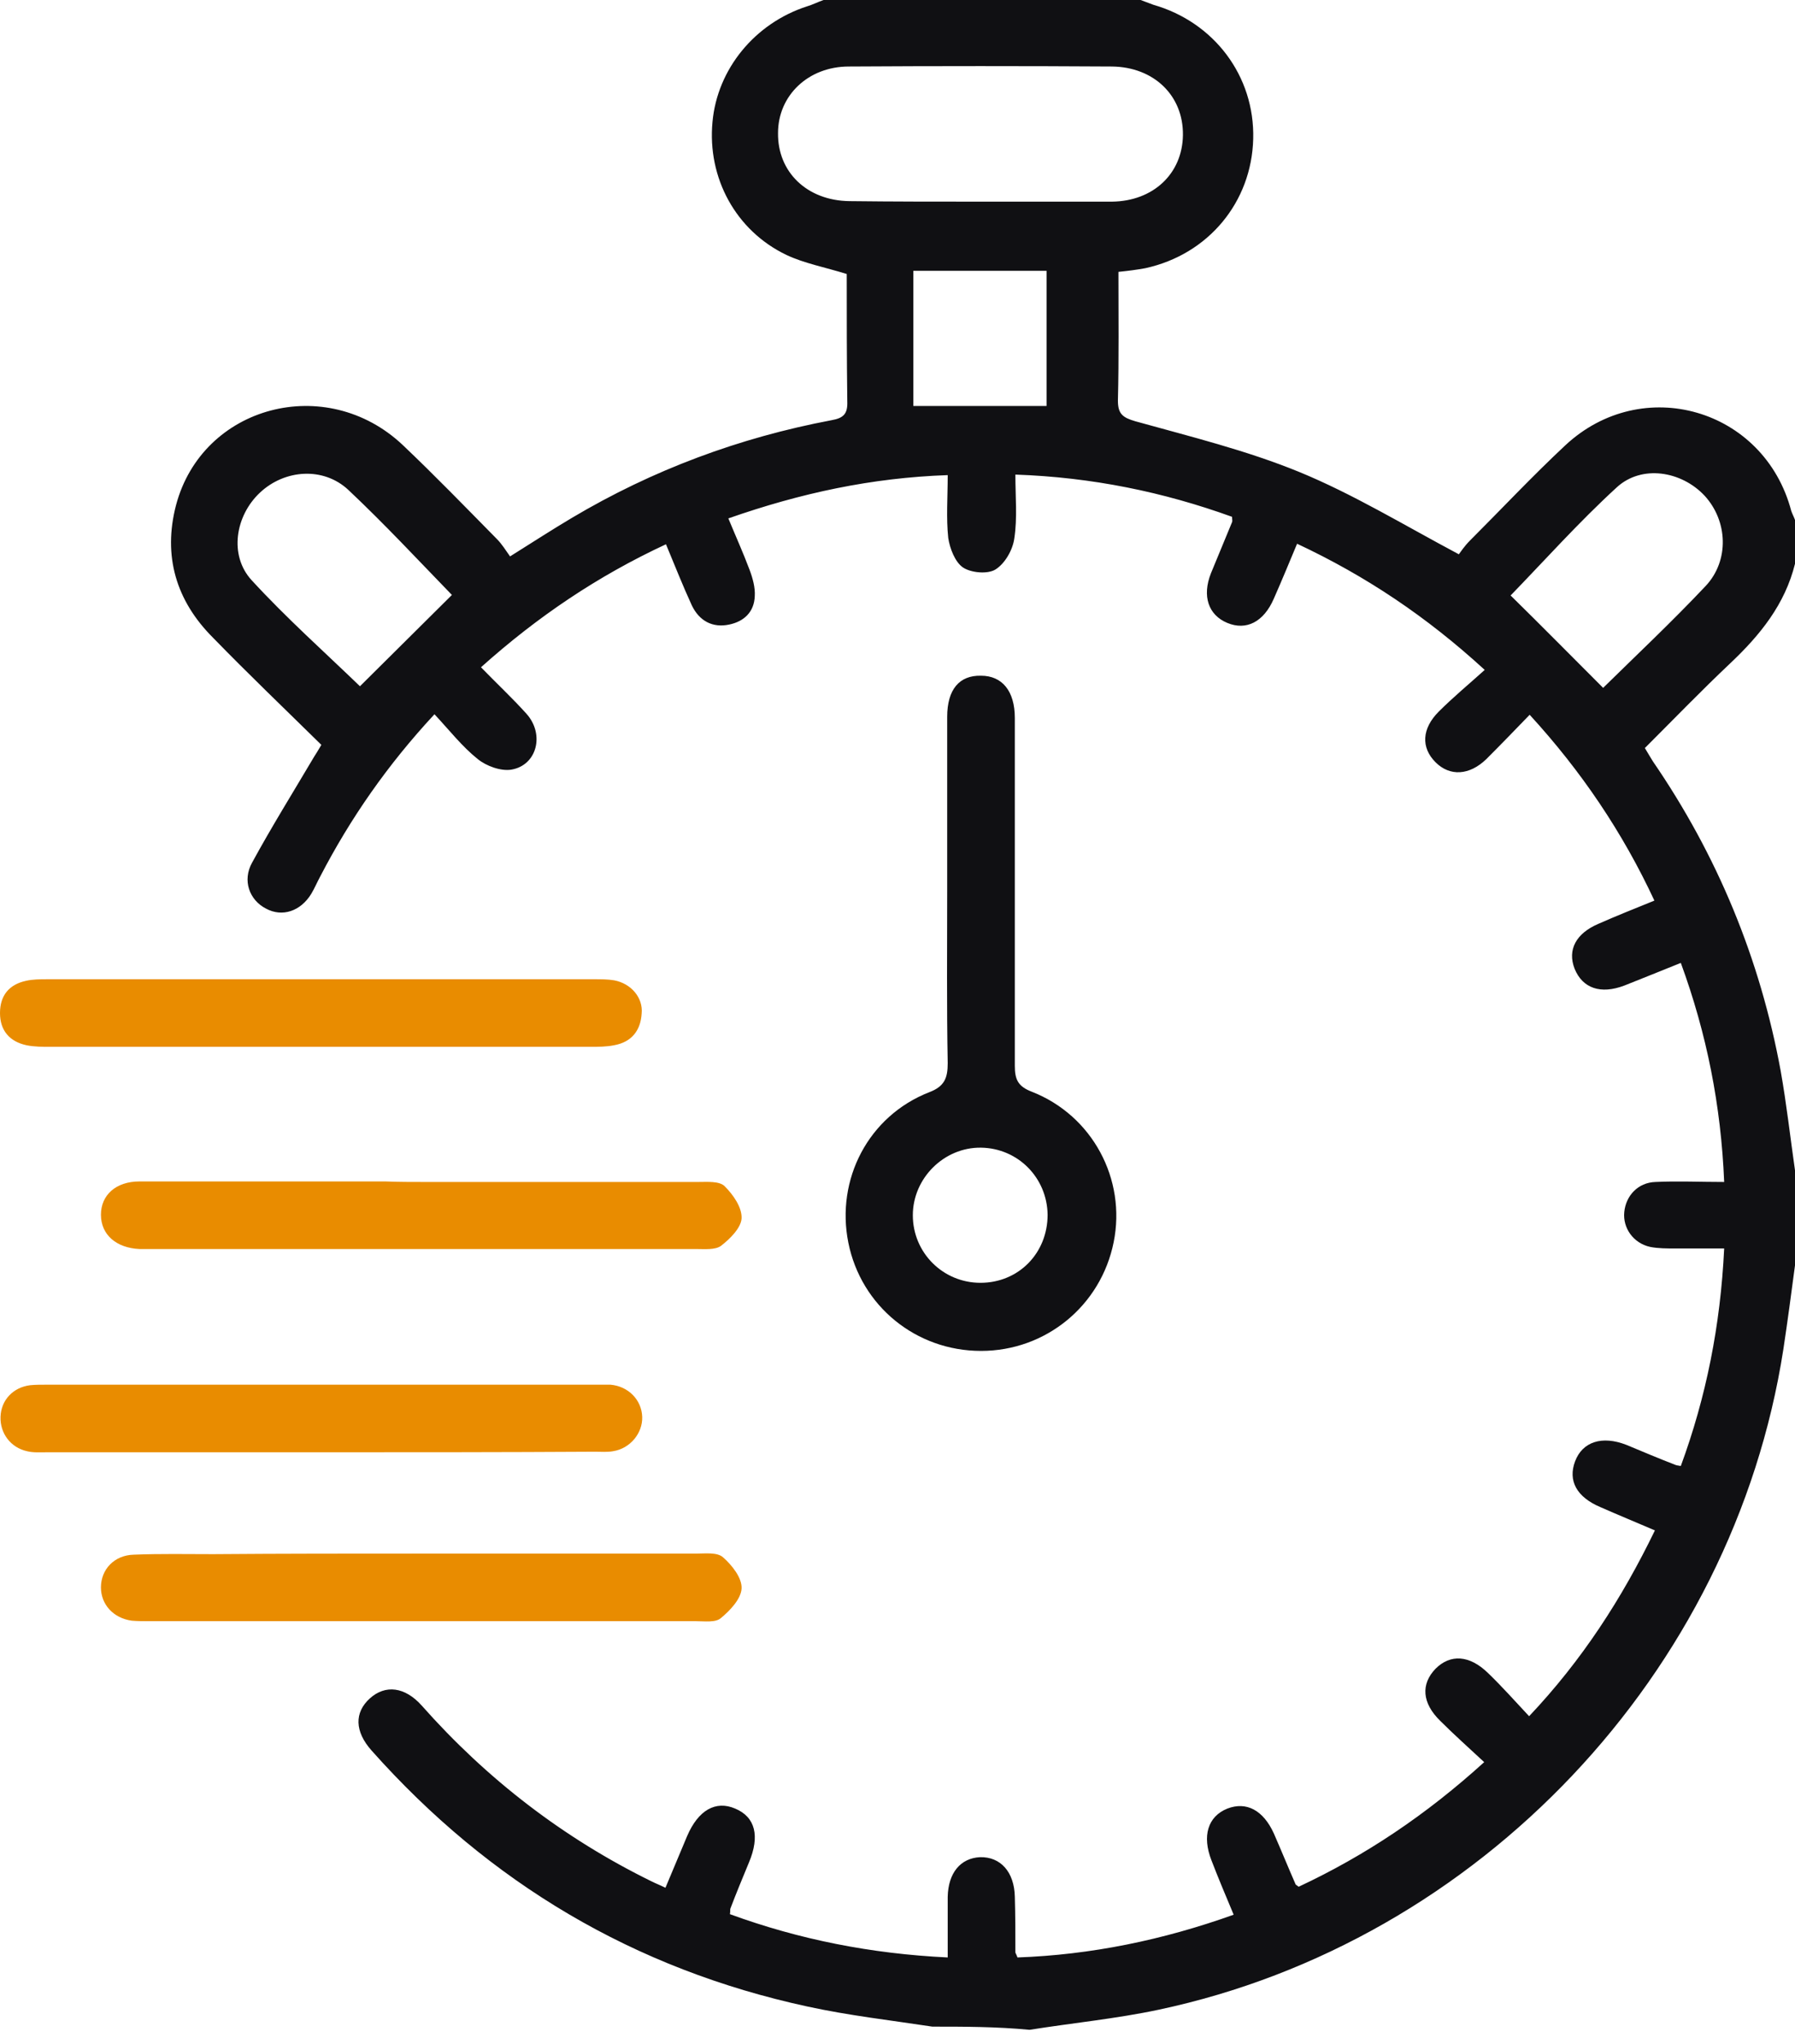
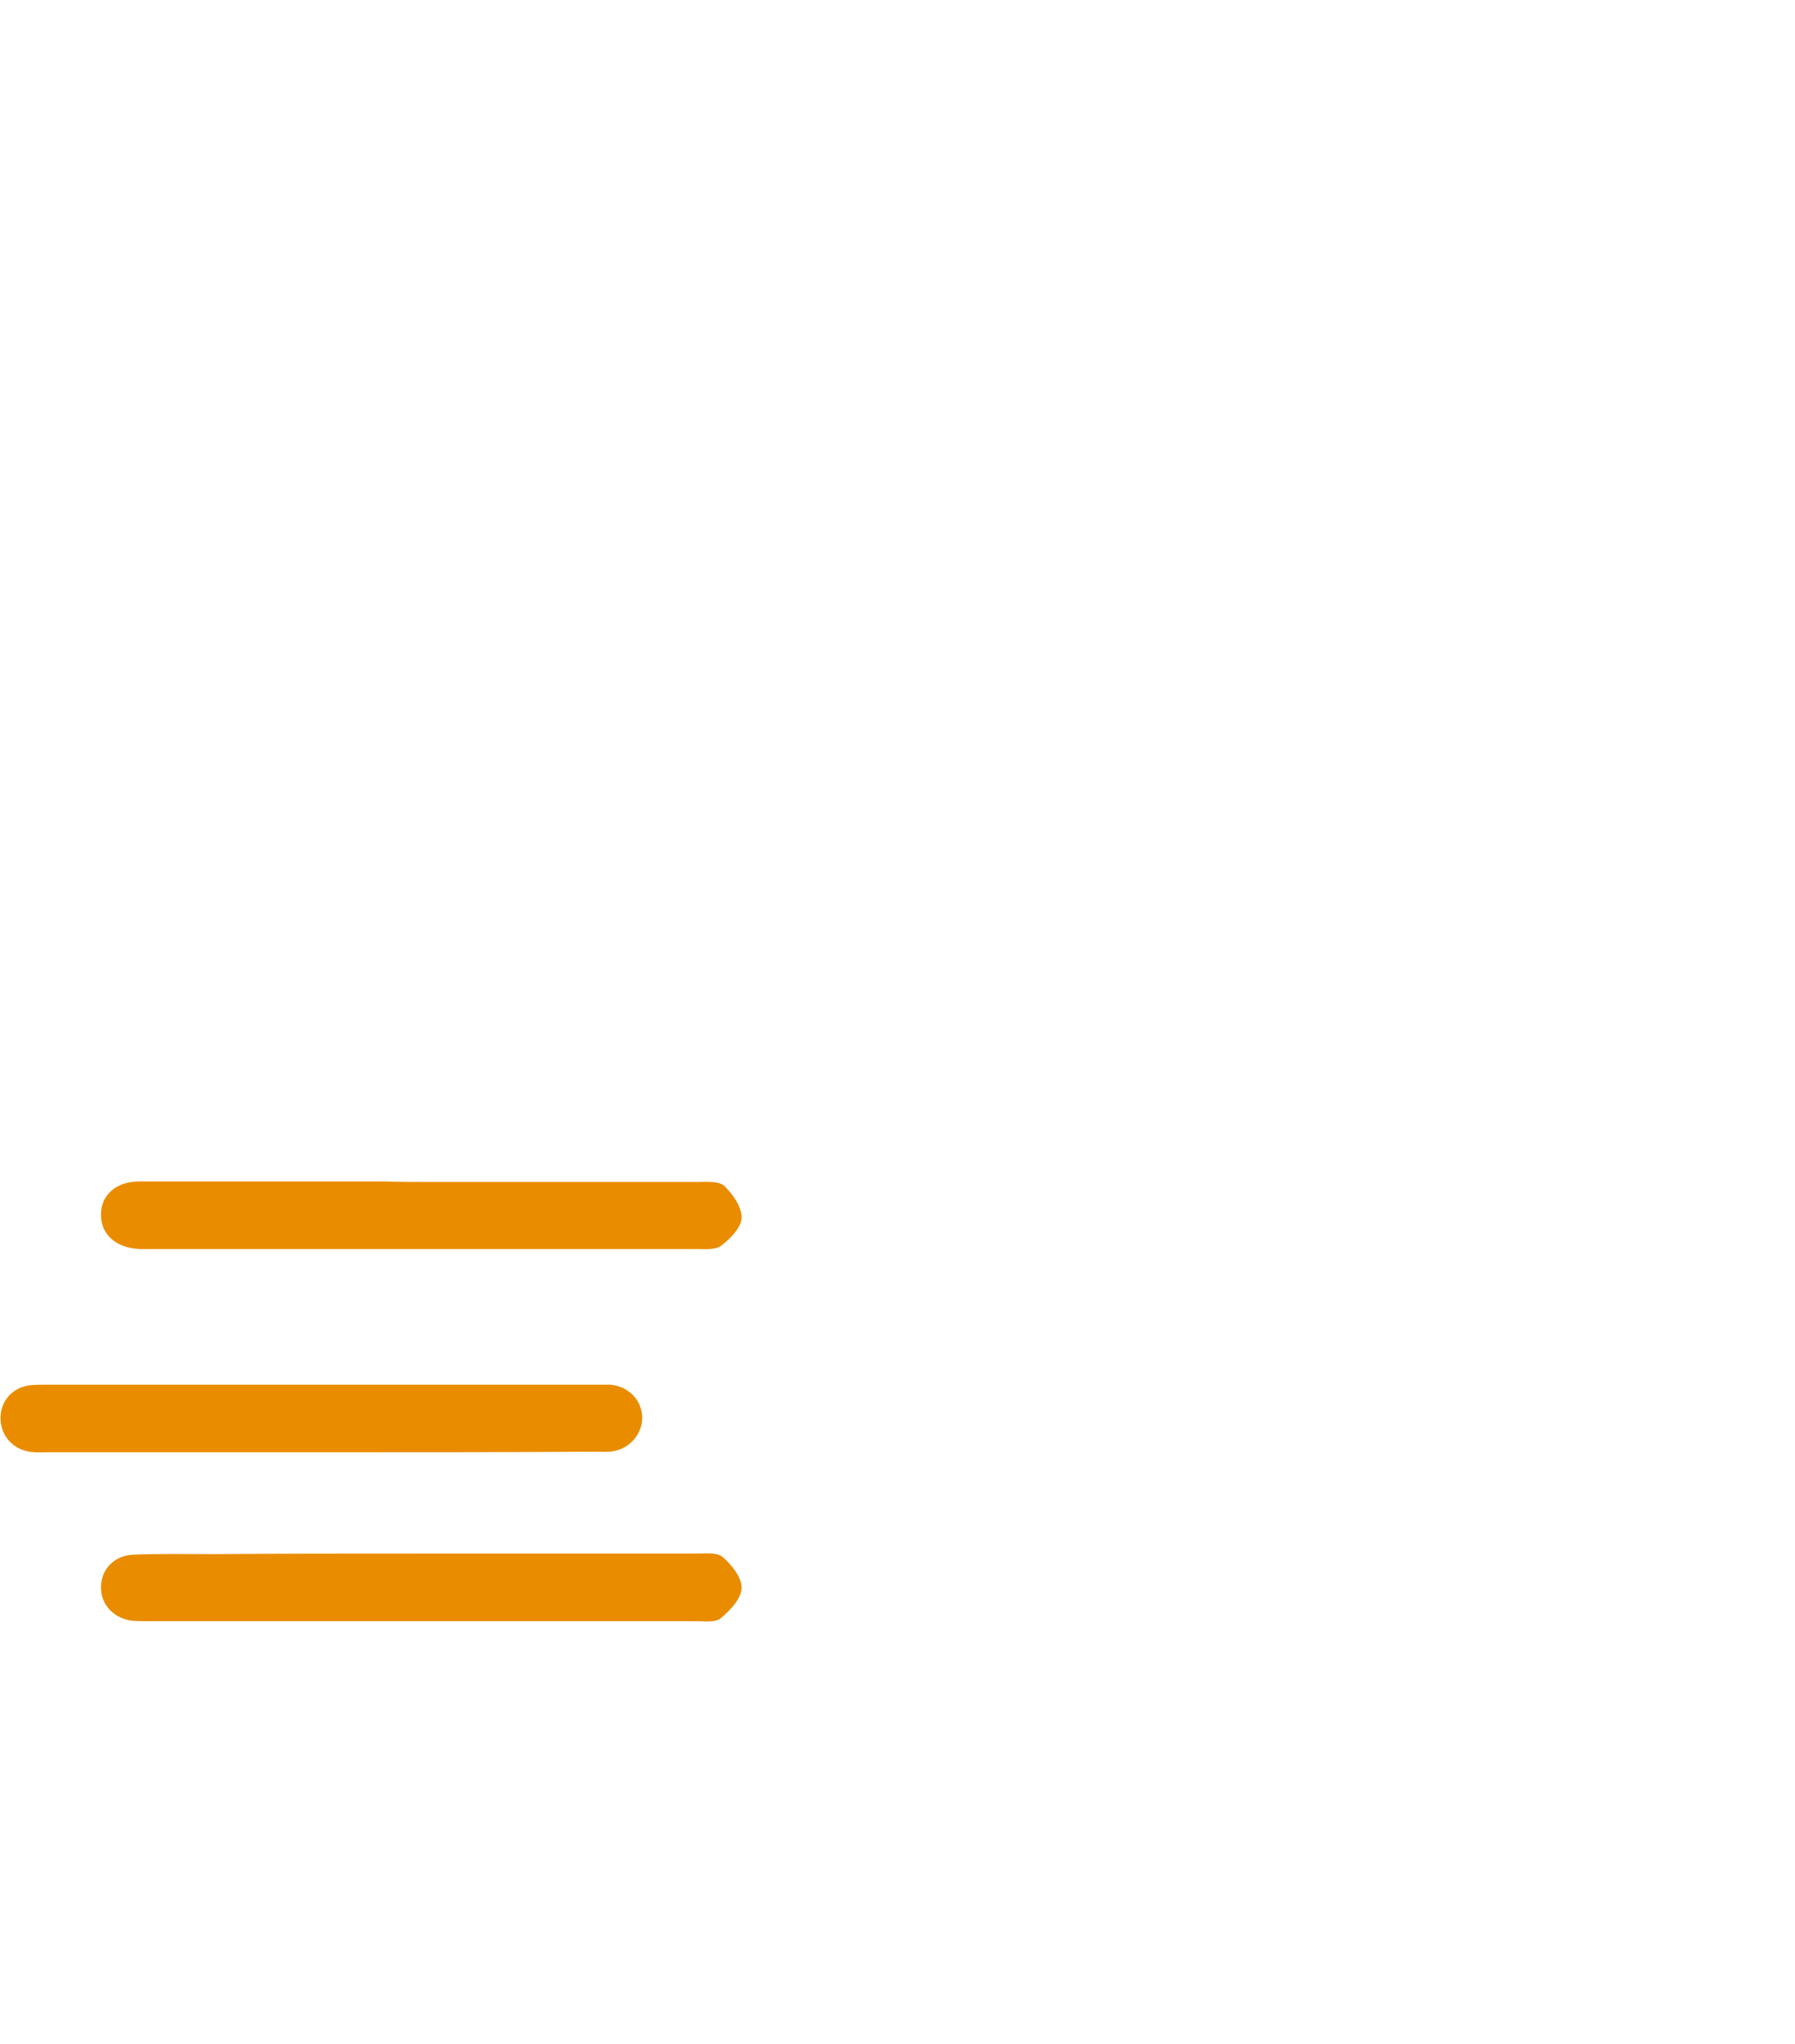
<svg xmlns="http://www.w3.org/2000/svg" width="72" height="82" viewBox="0 0 72 82" fill="none">
-   <path d="M37.399 81.297C35.724 81.042 34.049 80.852 32.395 80.492C25.442 78.988 19.632 75.537 14.904 70.221C14.226 69.459 14.205 68.697 14.841 68.125C15.456 67.574 16.24 67.659 16.919 68.421C19.526 71.365 22.601 73.737 26.141 75.473C26.311 75.558 26.48 75.621 26.692 75.727C26.989 75.028 27.265 74.351 27.562 73.652C28.007 72.614 28.706 72.212 29.491 72.551C30.297 72.889 30.487 73.652 30.042 74.711C29.788 75.325 29.533 75.939 29.3 76.553C29.279 76.595 29.3 76.659 29.279 76.786C32.056 77.802 34.94 78.374 38.014 78.522C38.014 77.654 38.014 76.871 38.014 76.087C38.035 75.134 38.523 74.541 39.307 74.499C40.134 74.478 40.685 75.092 40.706 76.087C40.728 76.828 40.728 77.57 40.728 78.311C40.728 78.353 40.77 78.395 40.812 78.522C43.76 78.417 46.643 77.824 49.484 76.807C49.166 76.045 48.869 75.346 48.593 74.626C48.212 73.652 48.445 72.868 49.229 72.551C49.993 72.254 50.671 72.614 51.095 73.546C51.392 74.224 51.668 74.901 51.964 75.579C51.964 75.6 52.007 75.621 52.092 75.685C54.763 74.435 57.201 72.805 59.533 70.687C58.919 70.115 58.325 69.586 57.774 69.035C57.032 68.315 56.989 67.553 57.583 66.939C58.176 66.346 58.94 66.388 59.682 67.108C60.233 67.638 60.742 68.21 61.335 68.845C63.456 66.6 65.046 64.144 66.381 61.391C65.639 61.073 64.918 60.776 64.198 60.459C63.244 60.056 62.883 59.4 63.18 58.617C63.477 57.833 64.261 57.579 65.237 57.96C65.894 58.235 66.551 58.511 67.208 58.765C67.251 58.786 67.314 58.786 67.42 58.807C68.438 56.033 69.01 53.174 69.159 50.082C68.501 50.082 67.844 50.082 67.208 50.082C66.869 50.082 66.509 50.082 66.191 50.019C65.512 49.871 65.088 49.257 65.152 48.621C65.215 47.965 65.703 47.435 66.403 47.414C67.293 47.372 68.183 47.414 69.159 47.414C69.032 44.344 68.459 41.464 67.42 38.626C66.636 38.944 65.894 39.24 65.152 39.536C64.198 39.897 63.477 39.642 63.159 38.859C62.862 38.096 63.222 37.44 64.113 37.059C64.834 36.741 65.576 36.445 66.36 36.127C65.088 33.395 63.434 30.939 61.357 28.673C60.763 29.287 60.191 29.88 59.618 30.452C58.94 31.108 58.155 31.151 57.583 30.579C56.989 29.986 57.032 29.224 57.71 28.546C58.282 27.974 58.919 27.445 59.554 26.873C57.222 24.734 54.784 23.104 52.028 21.812C51.71 22.574 51.413 23.294 51.095 24.014C50.692 24.946 49.993 25.306 49.229 24.988C48.466 24.671 48.212 23.908 48.572 22.998C48.848 22.32 49.145 21.621 49.42 20.944C49.441 20.901 49.42 20.838 49.42 20.732C46.664 19.736 43.802 19.144 40.728 19.038C40.728 19.927 40.812 20.774 40.685 21.6C40.622 22.066 40.304 22.616 39.922 22.849C39.604 23.04 38.947 22.977 38.629 22.765C38.311 22.553 38.099 22.002 38.035 21.579C37.95 20.774 38.014 19.948 38.014 19.059C34.961 19.165 32.12 19.779 29.215 20.795C29.512 21.515 29.809 22.172 30.063 22.849C30.191 23.188 30.297 23.569 30.275 23.908C30.254 24.544 29.851 24.925 29.258 25.052C28.579 25.2 28.049 24.904 27.752 24.289C27.392 23.506 27.074 22.701 26.713 21.833C23.979 23.104 21.562 24.734 19.293 26.767C19.908 27.402 20.544 27.995 21.116 28.631C21.858 29.456 21.54 30.706 20.502 30.875C20.078 30.939 19.505 30.727 19.166 30.452C18.53 29.944 18.021 29.287 17.427 28.652C15.54 30.685 14.056 32.824 12.848 35.153C12.721 35.386 12.615 35.64 12.487 35.852C12.063 36.551 11.321 36.805 10.664 36.445C10.007 36.106 9.71 35.322 10.113 34.602C10.897 33.162 11.767 31.765 12.593 30.367C12.678 30.24 12.763 30.092 12.89 29.88C11.427 28.44 9.964 27.042 8.544 25.581C7.06 24.099 6.53 22.299 7.06 20.266C8.12 16.264 13.081 14.951 16.155 17.852C17.448 19.08 18.678 20.351 19.929 21.621C20.141 21.833 20.29 22.087 20.459 22.32C21.371 21.748 22.155 21.24 22.94 20.774C26.183 18.847 29.66 17.555 33.35 16.857C33.837 16.772 34.007 16.602 33.986 16.094C33.964 14.358 33.964 12.621 33.964 10.991C33.074 10.715 32.268 10.567 31.547 10.228C29.512 9.254 28.367 7.136 28.579 4.892C28.77 2.774 30.275 0.932 32.374 0.254C32.586 0.191 32.798 0.085 33.032 0C37.272 0 41.512 0 45.752 0C45.922 0.064 46.092 0.127 46.261 0.191C48.699 0.889 50.332 3.049 50.268 5.569C50.205 8.111 48.466 10.207 45.943 10.758C45.604 10.821 45.265 10.864 44.862 10.906C44.862 12.642 44.883 14.358 44.841 16.073C44.841 16.602 45.032 16.751 45.54 16.899C47.745 17.513 49.993 18.064 52.113 18.932C54.275 19.821 56.289 21.049 58.516 22.235C58.579 22.151 58.749 21.896 58.961 21.685C60.233 20.414 61.463 19.101 62.777 17.873C65.873 14.972 70.77 16.391 71.851 20.499C71.894 20.626 71.957 20.732 72 20.859C72 21.452 72 22.024 72 22.616C71.597 24.247 70.6 25.475 69.413 26.598C68.247 27.699 67.123 28.864 65.978 30.007C66.106 30.219 66.191 30.367 66.297 30.537C68.883 34.306 70.6 38.456 71.427 42.967C71.66 44.28 71.809 45.614 72 46.948C72 48.219 72 49.489 72 50.76C71.851 51.882 71.703 53.005 71.533 54.127C69.519 67.108 59.343 77.887 46.473 80.619C44.777 80.979 43.039 81.148 41.3 81.424C39.943 81.297 38.671 81.297 37.399 81.297ZM39.286 8.089C41.067 8.089 42.827 8.089 44.608 8.089C46.261 8.068 47.427 6.967 47.449 5.421C47.47 3.833 46.282 2.689 44.608 2.668C41.088 2.647 37.569 2.647 34.049 2.668C32.417 2.668 31.208 3.833 31.208 5.336C31.187 6.904 32.374 8.047 34.07 8.068C35.809 8.089 37.547 8.089 39.286 8.089ZM18.127 23.866C16.791 22.489 15.434 21.028 13.972 19.652C12.975 18.72 11.427 18.826 10.431 19.758C9.434 20.689 9.18 22.278 10.092 23.273C11.491 24.798 13.06 26.195 14.438 27.529C15.625 26.344 16.876 25.115 18.127 23.866ZM64.304 27.593C65.618 26.301 67.06 24.946 68.417 23.506C69.371 22.489 69.307 20.901 68.374 19.885C67.441 18.889 65.851 18.635 64.855 19.546C63.328 20.944 61.929 22.511 60.593 23.887C61.802 25.073 63.032 26.322 64.304 27.593ZM36.636 16.285C38.459 16.285 40.219 16.285 41.979 16.285C41.979 14.463 41.979 12.664 41.979 10.864C40.176 10.864 38.417 10.864 36.636 10.864C36.636 12.685 36.636 14.442 36.636 16.285Z" fill="#101013" />
-   <path d="M37.993 35.746C37.993 33.417 37.993 31.087 37.993 28.758C37.993 27.657 38.48 27.085 39.35 27.106C40.198 27.106 40.706 27.72 40.706 28.8C40.706 33.459 40.706 38.097 40.706 42.755C40.706 43.306 40.834 43.581 41.385 43.793C43.823 44.746 45.18 47.308 44.671 49.828C44.162 52.37 41.957 54.191 39.35 54.191C36.742 54.191 34.537 52.391 34.028 49.849C33.519 47.308 34.834 44.767 37.272 43.814C37.887 43.581 38.014 43.242 38.014 42.65C37.971 40.341 37.993 38.033 37.993 35.746ZM39.328 51.459C40.855 51.459 42.021 50.273 42.021 48.727C42 47.245 40.834 46.059 39.35 46.038C37.865 46.017 36.615 47.266 36.615 48.748C36.615 50.252 37.823 51.459 39.328 51.459Z" fill="#101013" />
-   <path d="M12.827 41.993C9.223 41.993 5.618 41.993 2.014 41.993C1.696 41.993 1.378 41.993 1.06 41.929C0.382 41.781 0 41.337 0 40.638C0 39.939 0.36 39.494 1.039 39.346C1.314 39.282 1.611 39.282 1.908 39.282C9.223 39.282 16.537 39.282 23.852 39.282C24.106 39.282 24.382 39.282 24.636 39.325C25.314 39.452 25.802 40.024 25.738 40.659C25.696 41.337 25.336 41.802 24.636 41.929C24.318 41.993 24 41.993 23.682 41.993C20.078 41.993 16.452 41.993 12.827 41.993Z" fill="#E98C00" />
  <path d="M12.827 58.257C9.18 58.257 5.512 58.257 1.866 58.257C1.611 58.257 1.336 58.278 1.081 58.214C0.424 58.066 4.11267e-06 57.494 0.021 56.838C0.042 56.16 0.53 55.652 1.208 55.567C1.421 55.546 1.633 55.546 1.845 55.546C9.201 55.546 16.579 55.546 23.936 55.546C24.127 55.546 24.318 55.546 24.488 55.546C25.209 55.609 25.738 56.16 25.76 56.838C25.781 57.494 25.272 58.108 24.594 58.214C24.36 58.257 24.127 58.235 23.873 58.235C20.184 58.257 16.495 58.257 12.827 58.257Z" fill="#E98C00" />
  <path d="M17.046 47.414C20.693 47.414 24.36 47.414 28.007 47.414C28.367 47.414 28.855 47.372 29.067 47.584C29.406 47.922 29.767 48.431 29.746 48.875C29.724 49.257 29.279 49.701 28.919 49.977C28.686 50.146 28.262 50.104 27.922 50.104C20.608 50.104 13.293 50.104 6 50.104C5.873 50.104 5.724 50.104 5.597 50.104C4.664 50.061 4.049 49.532 4.049 48.727C4.049 47.944 4.643 47.393 5.597 47.393C8.883 47.393 12.17 47.393 15.456 47.393C15.986 47.414 16.516 47.414 17.046 47.414Z" fill="#E98C00" />
  <path d="M16.961 62.322C20.608 62.322 24.276 62.322 27.922 62.322C28.283 62.322 28.77 62.259 29.003 62.471C29.364 62.788 29.767 63.297 29.746 63.72C29.724 64.144 29.279 64.609 28.919 64.906C28.707 65.097 28.262 65.033 27.922 65.033C20.608 65.033 13.293 65.033 6 65.033C5.767 65.033 5.512 65.033 5.279 65.012C4.537 64.906 4.049 64.355 4.049 63.678C4.049 62.958 4.58 62.386 5.364 62.365C6.424 62.322 7.484 62.344 8.544 62.344C11.343 62.322 14.162 62.322 16.961 62.322Z" fill="#E98C00" />
</svg>